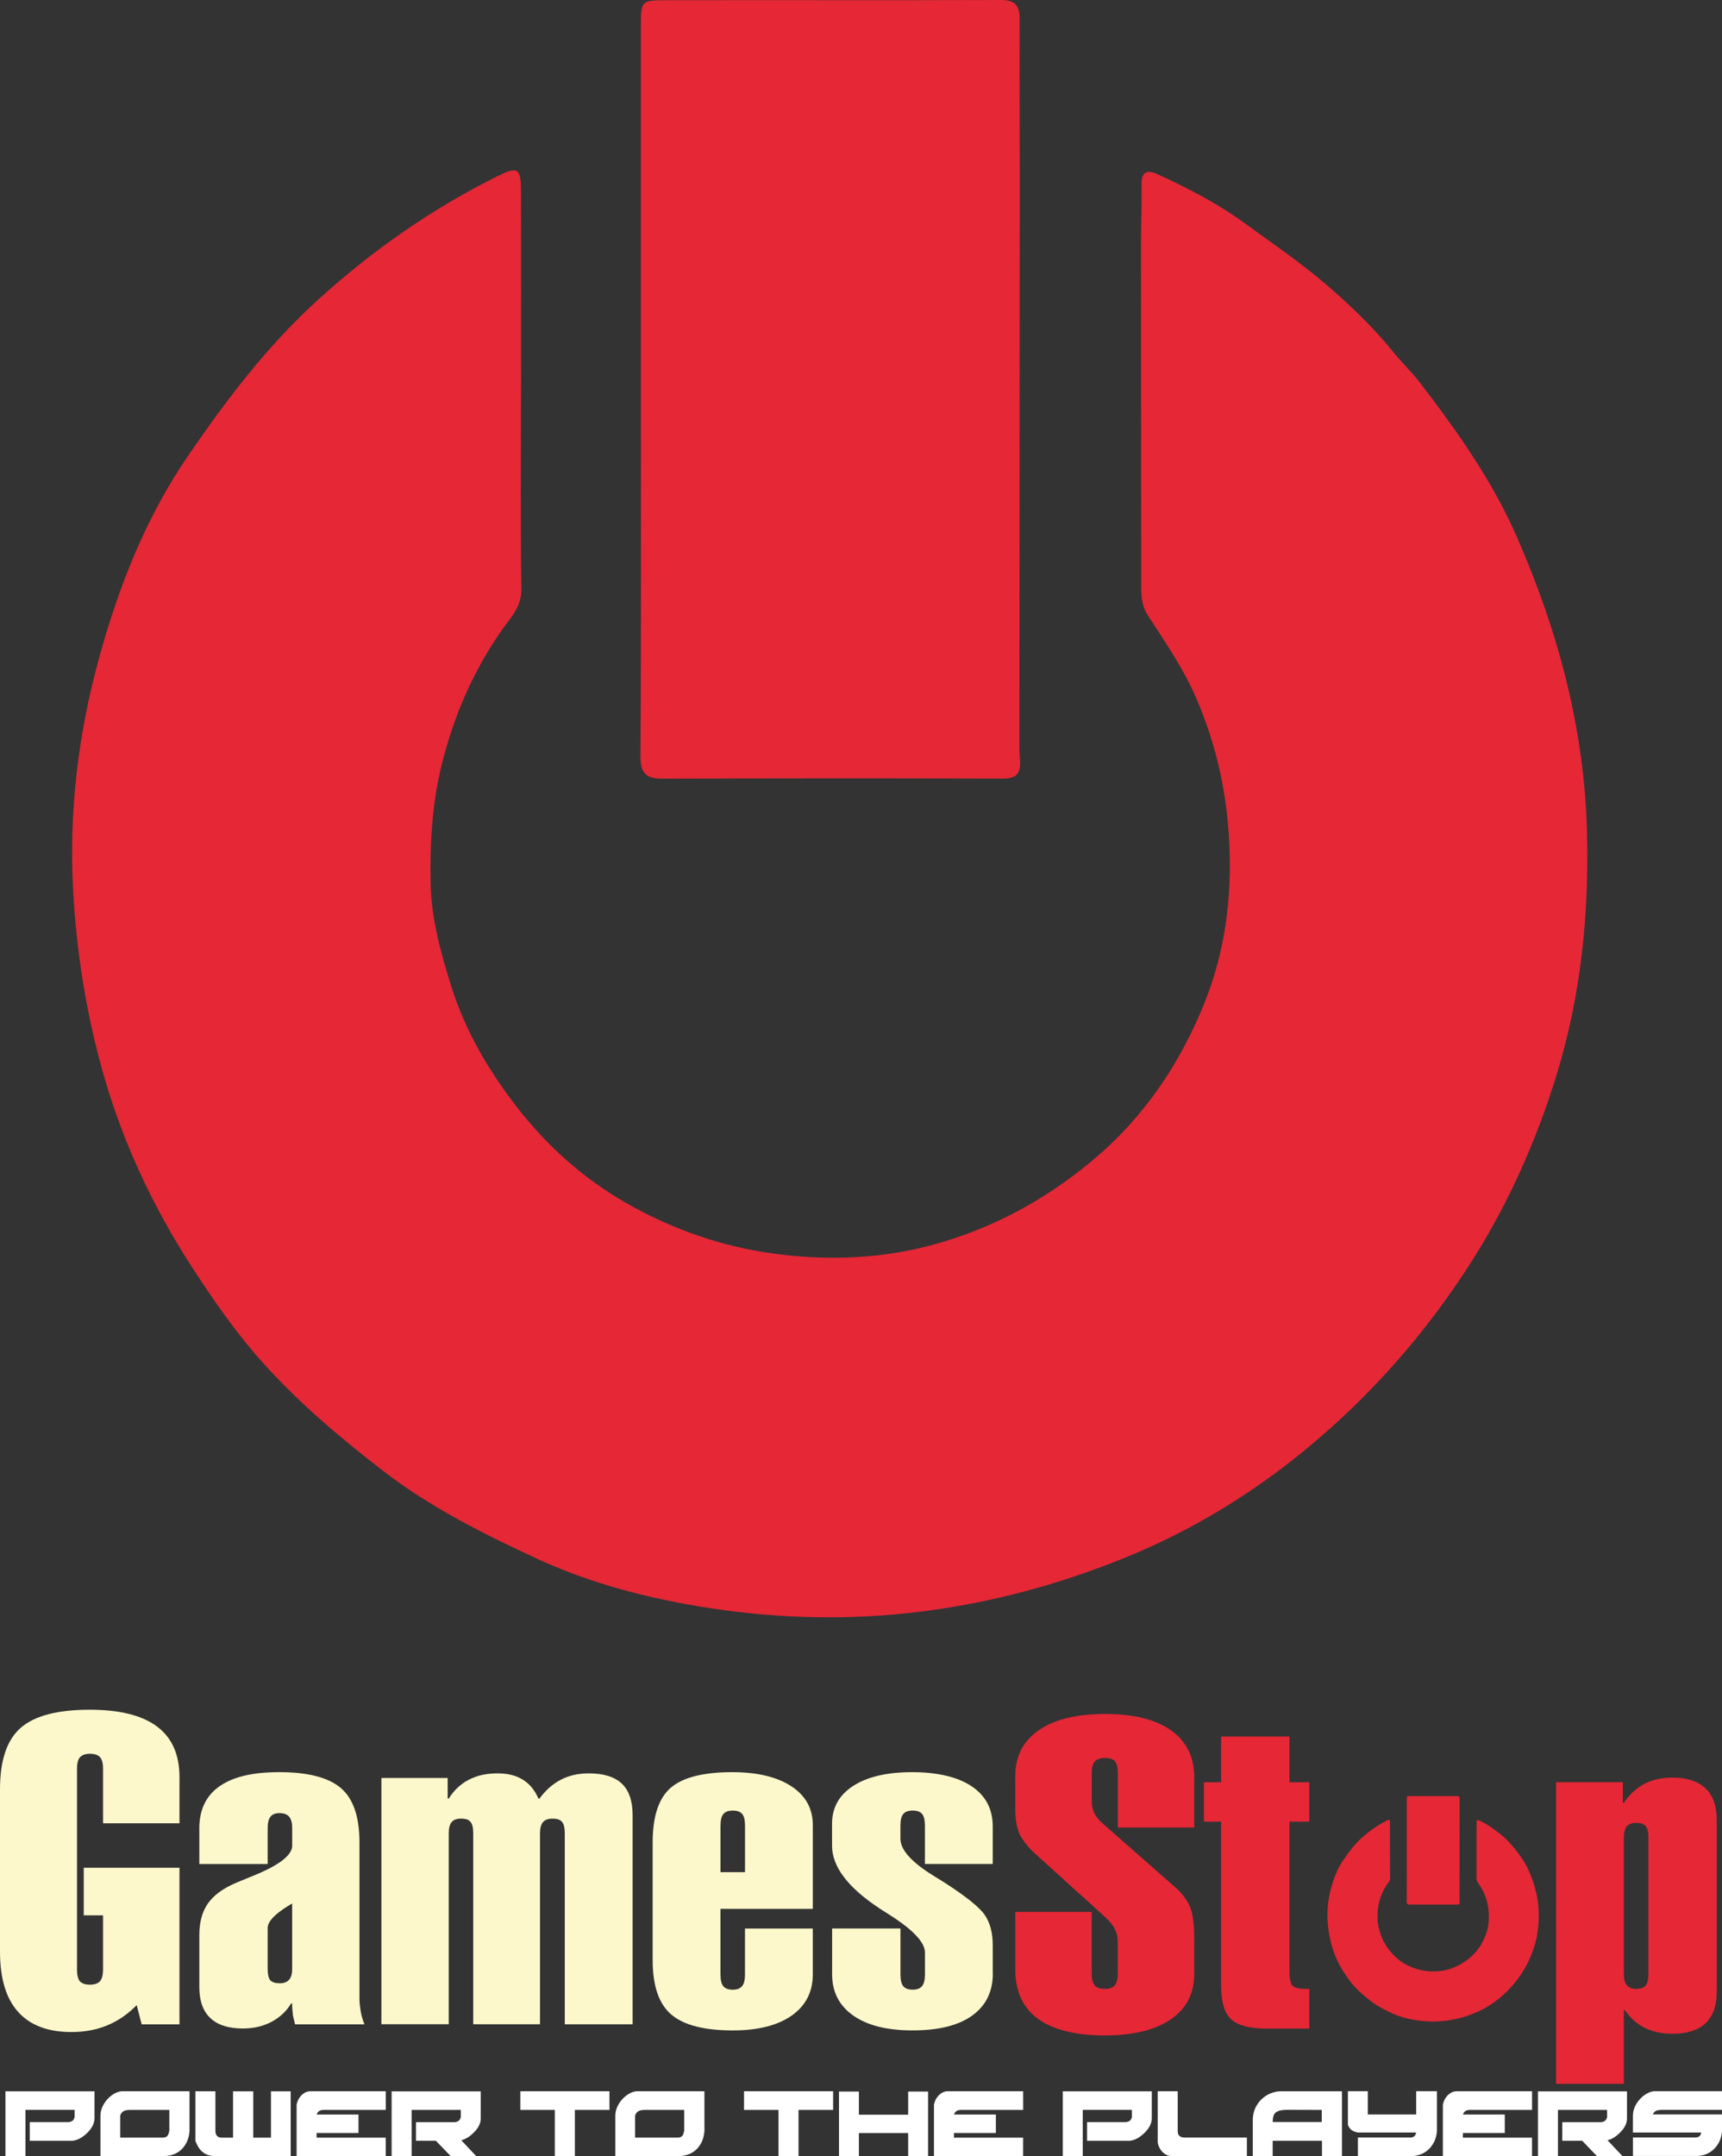
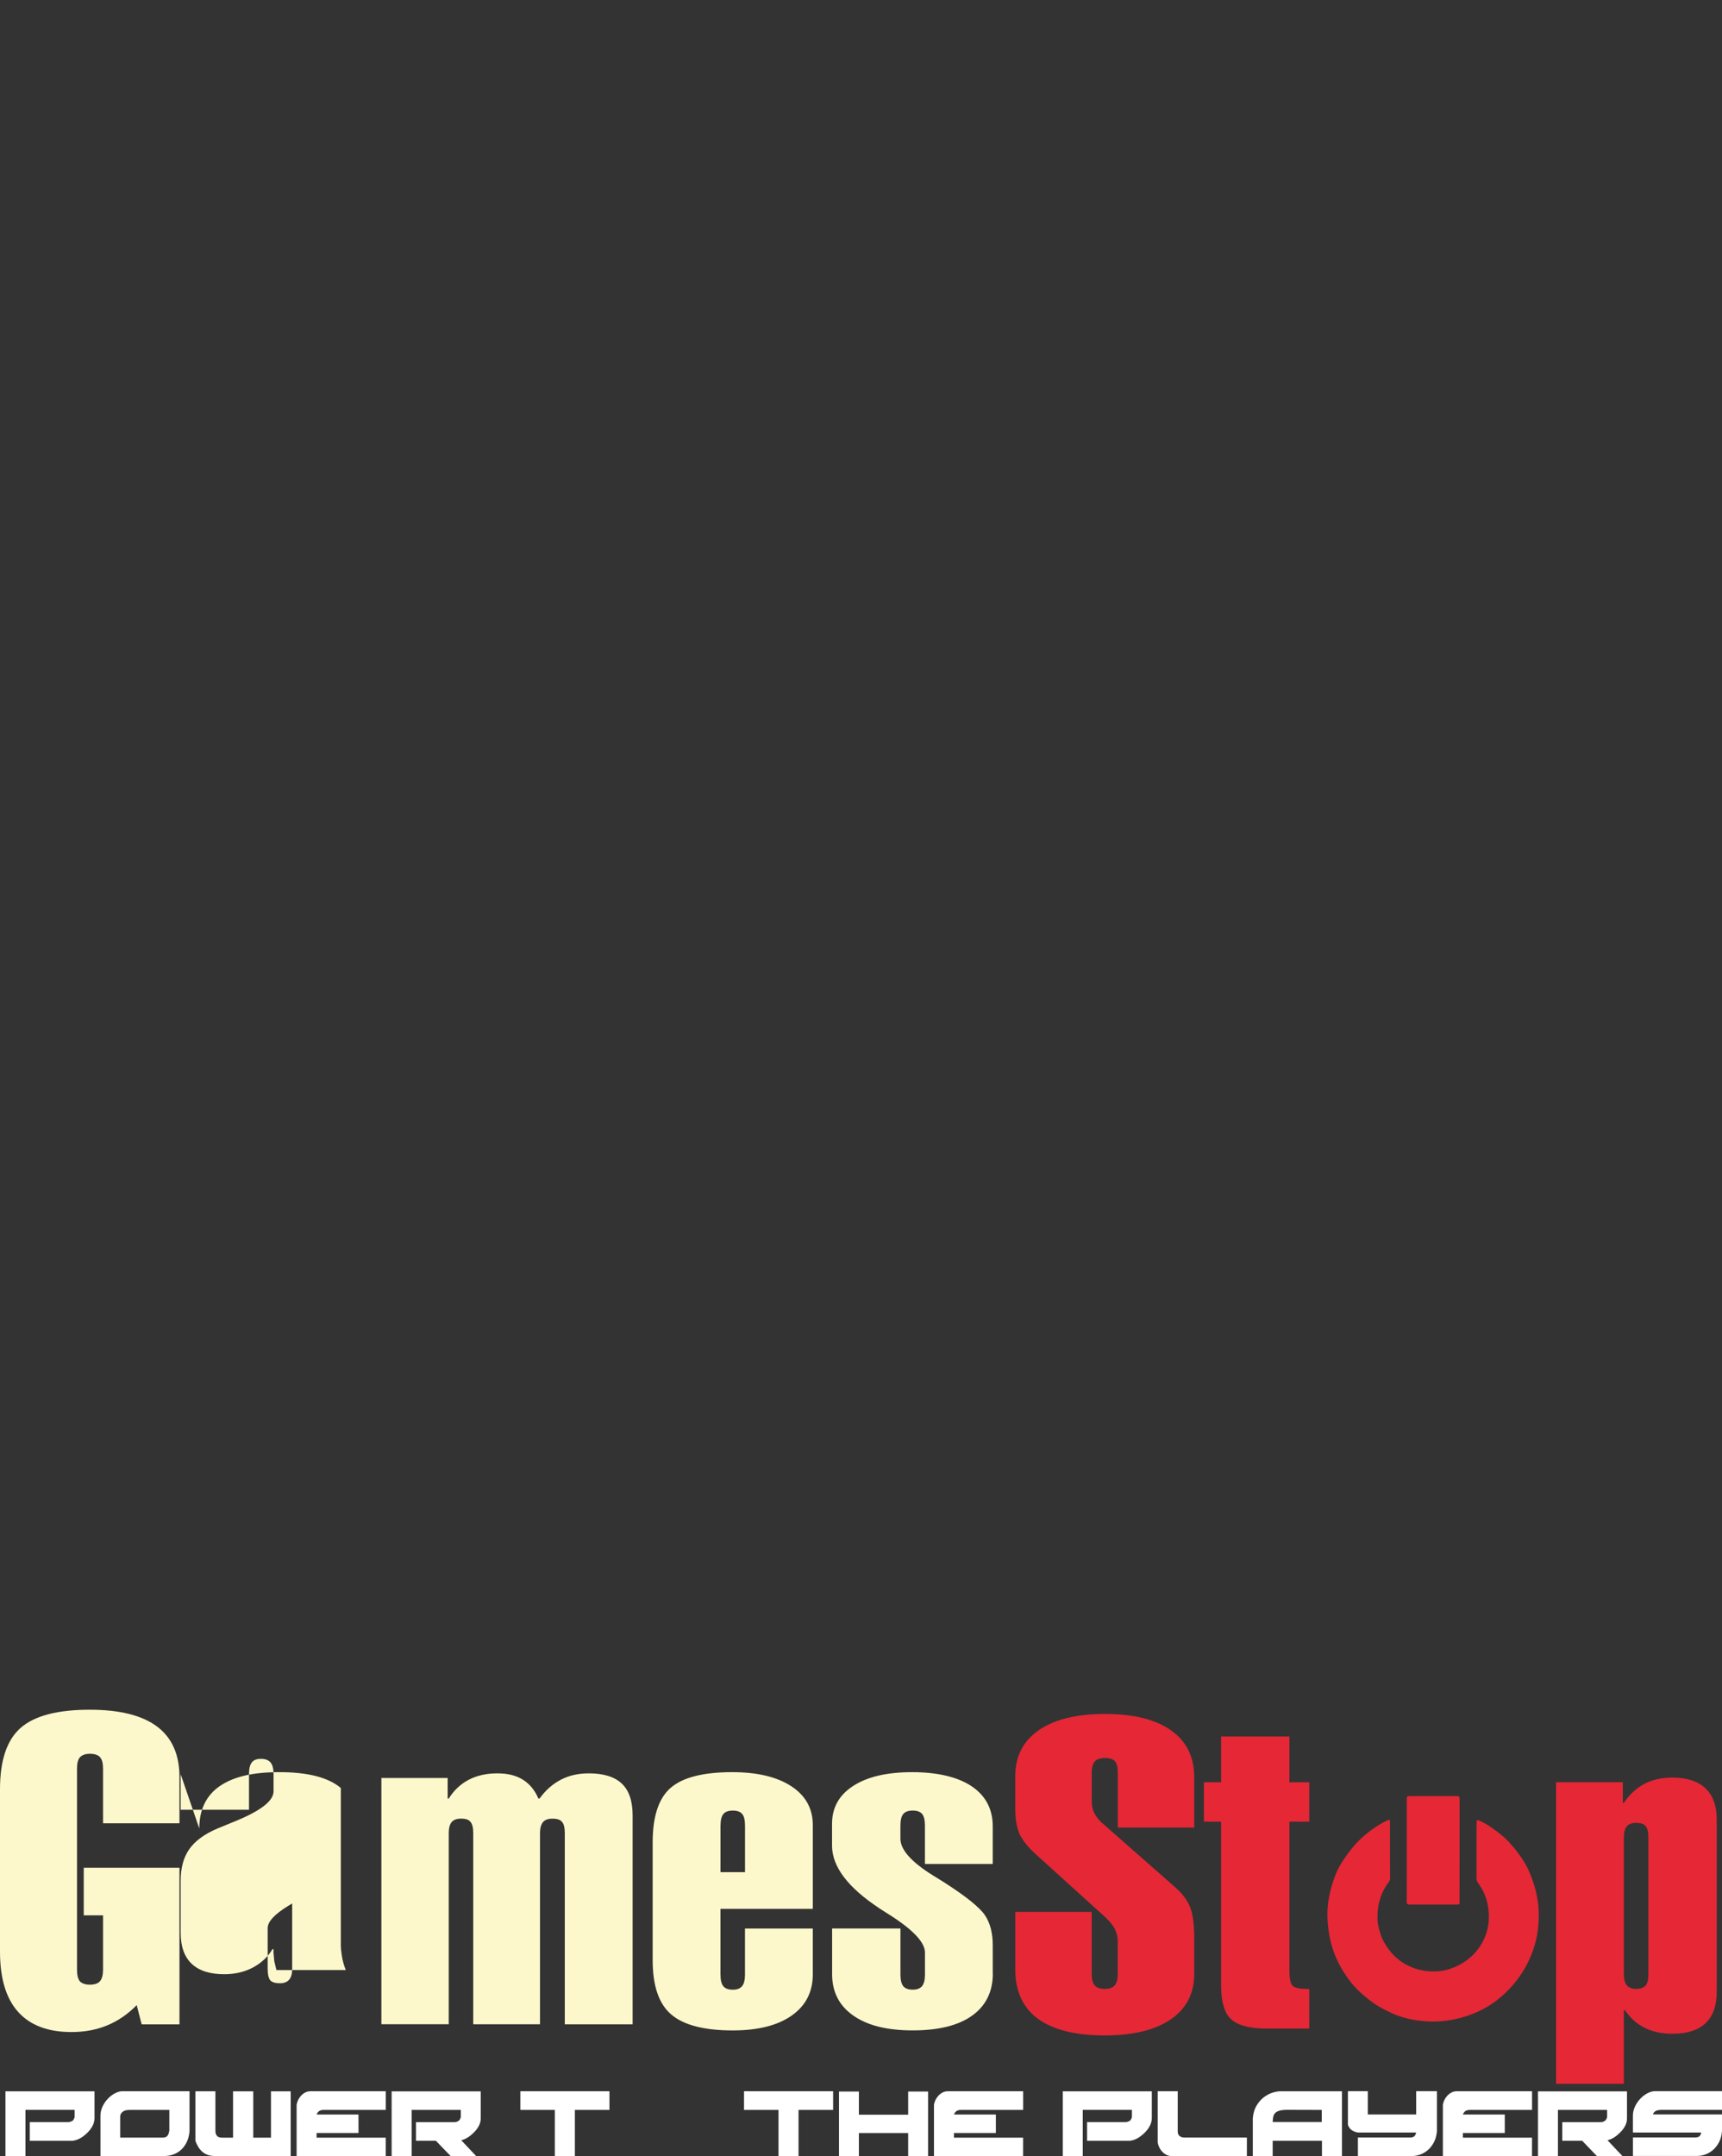
<svg xmlns="http://www.w3.org/2000/svg" id="Layer_1" data-name="Layer 1" viewBox="0 0 500.45 626.39">
  <rect x="0" y="0" width="500.45" height="626.39" fill="#333333" stroke="none" />
-   <path d="M186.25,112.68V7.73c0-7.44.03-7.65,7.25-7.67,32.49-.06,64.97.05,97.45-.06,4.29,0,5.4,1.84,5.38,5.69-.07,15.83.05,31.65.04,47.48-.03,54.81-.08,109.61-.12,164.42,0,1.16.13,2.33.2,3.49.2,3.42-.96,5.13-4.84,5.12-32.98-.1-65.97-.08-98.95.02-4.74.02-6.57-1.36-6.54-6.58.25-35.65.13-71.3.13-106.95h-.02.02,0Z" style="fill: #e52736; stroke-width: 0px;" />
-   <path d="M151.41,113.15c0,19.32-.17,38.65.11,57.97.08,5.37-3.33,8.52-5.89,12.23-8.19,11.84-13.77,24.7-17.24,38.73-2.84,11.48-3.47,22.99-3.24,34.64.2,10.21,2.94,20,5.94,29.64,3.96,12.73,10.57,24.12,18.68,34.69,8.88,11.58,19.6,21.23,32.15,28.41,13.17,7.54,27.43,12.59,42.64,14.7,15.69,2.17,31.35,1.6,46.5-2.51,17.1-4.63,32.58-12.97,46.3-24.4,15.03-12.52,25.66-28.27,32.81-46.19,5.76-14.45,7.8-29.76,7.12-45.42-.64-14.92-3.68-29.04-9.68-42.89-3.78-8.73-9.03-16.24-14.07-24.04-2.22-3.44-1.87-7.35-1.88-11.16-.04-32.49-.06-64.97-.06-97.46,0-5.49.28-10.99.15-16.48-.09-3.9,1.78-4.31,4.66-2.99,8.78,4.01,17.35,8.44,25.17,14.12,8.4,6.11,17.04,11.98,24.85,18.79,6.54,5.71,12.87,11.8,18.39,18.63,2.49,3.08,5.4,5.83,7.8,8.96,10.82,14.09,21.07,28.5,28.25,44.94,11.89,27.23,19.52,55.28,20.33,85.26.66,24.19-1.71,47.81-8.8,70.89-5.87,19.09-13.89,37.21-24.65,54.16-13.06,20.54-28.93,38.65-47.54,54.1-15.6,12.96-32.92,23.65-51.74,31.45-21.9,9.07-44.67,14.96-68.34,17.09-20.46,1.84-40.83.67-60.96-3.01-14.86-2.72-29.59-6.89-43.24-13.22-15.52-7.19-30.92-14.9-44.67-25.51-12.6-9.72-24.69-19.96-35.26-31.8-7.47-8.37-13.9-17.64-20.05-27.1-11.93-18.35-20.98-37.99-26.67-59.06-4.42-16.36-7.02-33.01-8-50.05-1.35-23.39,1.46-46.23,7.62-68.51,5.7-20.6,13.56-40.56,25.81-58.42,11.15-16.27,23-31.88,37.73-45.26,15.92-14.46,33.29-26.56,52.53-36.08,5.39-2.67,6.4-2.13,6.43,4.19.07,19.32.03,38.65.03,57.97h-.02Z" style="fill: #e52736; stroke-width: 0px;" />
  <g>
    <path d="M408.84,537.5v-14.63c0-1.04,0-1.07,1.01-1.07h13.59c.6,0,.75.26.75.79v6.62c0,7.64-.01,15.28-.02,22.92,0,.16.02.32.03.49.03.48-.13.72-.67.71-4.6-.01-9.2-.01-13.8,0-.66,0-.92-.19-.91-.92.03-4.97.02-9.94.02-14.91h0Z" style="fill: #e52736; stroke-width: 0px;" />
    <path d="M403.98,537.57c0,2.69-.02,5.39.02,8.08.01.75-.46,1.19-.82,1.71-1.14,1.65-1.92,3.44-2.4,5.4-.4,1.6-.48,3.21-.45,4.83.03,1.42.41,2.79.83,4.13.55,1.77,1.47,3.36,2.6,4.84,1.24,1.61,2.73,2.96,4.48,3.96,1.84,1.05,3.82,1.76,5.94,2.05,2.19.3,4.37.22,6.48-.35,2.38-.65,4.54-1.81,6.46-3.4,2.1-1.75,3.58-3.94,4.57-6.44.8-2.01,1.09-4.15.99-6.33-.09-2.08-.51-4.05-1.35-5.98-.53-1.22-1.26-2.26-1.96-3.35-.31-.48-.26-1.02-.26-1.56v-13.59c0-.77.04-1.53.02-2.3-.01-.54.25-.6.65-.42,1.22.56,2.42,1.18,3.51,1.97,1.17.85,2.38,1.67,3.46,2.62.91.8,1.8,1.65,2.56,2.6.35.43.75.81,1.09,1.25,1.51,1.96,2.94,3.97,3.94,6.27,1.66,3.8,2.72,7.71,2.84,11.89.09,3.37-.24,6.67-1.23,9.88-.82,2.66-1.94,5.19-3.44,7.55-1.82,2.86-4.03,5.39-6.63,7.54-2.17,1.81-4.59,3.3-7.21,4.38-3.05,1.26-6.23,2.09-9.53,2.38-2.85.26-5.69.09-8.5-.42-2.07-.38-4.13-.96-6.03-1.84-2.16-1-4.31-2.08-6.23-3.56-1.76-1.35-3.44-2.78-4.92-4.43-1.04-1.17-1.94-2.46-2.8-3.78-1.66-2.56-2.92-5.3-3.72-8.23-.62-2.28-.98-4.6-1.12-6.98-.19-3.26.2-6.45,1.06-9.55.79-2.87,1.89-5.65,3.6-8.14,1.56-2.27,3.21-4.44,5.26-6.31,2.22-2.02,4.64-3.7,7.32-5.03.75-.37.89-.3.9.58.01,2.69,0,5.39,0,8.08h.02Z" style="fill: #e52736; stroke-width: 0px;" />
    <g>
      <g>
        <path d="M0,519.82c0-8.41,2.01-14.36,6.03-17.86,4.02-3.5,10.7-5.25,20.05-5.25,8.69,0,15.21,1.63,19.56,4.88,4.35,3.26,6.52,8.16,6.52,14.71v13.4h-22.21v-15.89c0-1.54-.29-2.64-.87-3.3-.58-.67-1.58-1-2.99-1-1.26,0-2.22.34-2.88,1.03-.56.69-.83,1.78-.83,3.27v58.41c0,1.58.28,2.71.83,3.4.66.65,1.62.97,2.88.97,1.41,0,2.41-.34,2.99-1.03s.87-1.8.87-3.34v-15.77h-5.61v-13.83h27.82v45.49h-10.99l-1.44-5.58c-2.58,2.63-5.43,4.59-8.57,5.88-3.13,1.29-6.6,1.94-10.39,1.94-6.82,0-11.99-1.95-15.5-5.85C1.76,580.6,0,574.77,0,567v-47.18h0Z" style="fill: #fcf8cb; stroke-width: 0px;" />
-         <path d="M57.92,531.22c0-5.42,1.95-9.5,5.84-12.25,1.97-1.37,4.38-2.41,7.24-3.09,2.85-.69,6.25-1.03,10.2-1.03,8.29,0,14.24,1.54,17.85,4.61s5.42,8.33,5.42,15.77v45.82c0,.63.1,1.61.3,2.94.2,1.33.58,2.71,1.14,4.12h-20.16l-.61-2.55-.23-2.43v-1.09h-.3c-1.36,2.26-3.25,4.04-5.69,5.34-2.44,1.29-5.21,1.94-8.33,1.94-4.17,0-7.33-1.01-9.46-3.03-2.14-2.02-3.2-5.01-3.2-8.98v-15.16c0-3.72.83-6.77,2.5-9.16,1.67-2.38,4.4-4.39,8.19-6l5.16-2.12c7.43-3.03,11.14-5.92,11.14-8.67v-5.09c0-1.5-.29-2.6-.87-3.3-.58-.71-1.53-1.06-2.84-1.06-1.21,0-2.08.35-2.62,1.06s-.8,1.81-.8,3.3v10.43h-19.86v-10.31h0ZM84.91,571.98v-18.98l-1.21.73c-3.94,2.43-5.91,4.57-5.91,6.43v11.83c0,1.58.25,2.69.76,3.34.56.57,1.49.85,2.8.85,1.16,0,2.05-.33,2.65-1,.61-.67.91-1.73.91-3.18v-.02Z" style="fill: #fcf8cb; stroke-width: 0px;" />
+         <path d="M57.92,531.22c0-5.42,1.95-9.5,5.84-12.25,1.97-1.37,4.38-2.41,7.24-3.09,2.85-.69,6.25-1.03,10.2-1.03,8.29,0,14.24,1.54,17.85,4.61v45.82c0,.63.1,1.61.3,2.94.2,1.33.58,2.71,1.14,4.12h-20.16l-.61-2.55-.23-2.43v-1.09h-.3c-1.36,2.26-3.25,4.04-5.69,5.34-2.44,1.29-5.21,1.94-8.33,1.94-4.17,0-7.33-1.01-9.46-3.03-2.14-2.02-3.2-5.01-3.2-8.98v-15.16c0-3.72.83-6.77,2.5-9.16,1.67-2.38,4.4-4.39,8.19-6l5.16-2.12c7.43-3.03,11.14-5.92,11.14-8.67v-5.09c0-1.5-.29-2.6-.87-3.3-.58-.71-1.53-1.06-2.84-1.06-1.21,0-2.08.35-2.62,1.06s-.8,1.81-.8,3.3v10.43h-19.86v-10.31h0ZM84.91,571.98v-18.98l-1.21.73c-3.94,2.43-5.91,4.57-5.91,6.43v11.83c0,1.58.25,2.69.76,3.34.56.57,1.49.85,2.8.85,1.16,0,2.05-.33,2.65-1,.61-.67.91-1.73.91-3.18v-.02Z" style="fill: #fcf8cb; stroke-width: 0px;" />
        <path d="M110.84,588.11v-71.57h19.26v6h.3c1.52-2.43,3.46-4.25,5.84-5.49,2.38-1.23,5.13-1.85,8.26-1.85s5.46.61,7.43,1.82c1.97,1.21,3.49,3.05,4.55,5.52h.3c1.72-2.38,3.76-4.2,6.14-5.46,2.38-1.25,5.1-1.88,8.19-1.88,4.3,0,7.49.99,9.59,2.97,2.1,1.98,3.15,5.05,3.15,9.22v60.71h-19.71v-55.49c0-1.66-.28-2.77-.84-3.34-.46-.61-1.38-.91-2.76-.91-1.28,0-2.2.34-2.76,1.03s-.84,1.76-.84,3.21v55.49h-19.41v-55.49c0-1.66-.28-2.77-.83-3.34-.46-.61-1.36-.91-2.73-.91-1.26,0-2.17.34-2.73,1.03s-.83,1.76-.83,3.21v55.49h-19.56v.03Z" style="fill: #fcf8cb; stroke-width: 0px;" />
        <path d="M209.39,573.68c0,1.58.28,2.7.83,3.37.56.67,1.47,1,2.73,1s2.11-.33,2.69-1,.87-1.79.87-3.37v-13.4h19.71v13.28c0,5.13-2.05,9.14-6.14,12.01s-9.81,4.31-17.13,4.31c-8.29,0-14.24-1.54-17.85-4.61s-5.42-8.33-5.42-15.77v-34.27c0-7.56,1.76-12.85,5.27-15.86,3.51-3.01,9.46-4.52,17.85-4.52,7.28,0,13,1.37,17.17,4.09,4.17,2.73,6.25,6.5,6.25,11.31v24.32h-26.84v19.1h0ZM209.39,530.38v13.52h7.13v-13.52c0-1.62-.28-2.75-.83-3.4-.56-.65-1.47-.97-2.73-.97s-2.17.33-2.73,1-.83,1.79-.83,3.37h-.01Z" style="fill: #fcf8cb; stroke-width: 0px;" />
        <path d="M288.54,573.31c0,5.3-2,9.38-5.99,12.25s-9.75,4.31-17.29,4.31-13.19-1.44-17.29-4.31c-4.09-2.87-6.14-6.87-6.14-12.01v-13.28h19.86v13.4c0,1.58.28,2.7.83,3.37s1.47,1,2.73,1,2.11-.33,2.69-1,.87-1.79.87-3.37v-6.43c0-2.87-3.29-6.43-9.86-10.67l-3.34-2.12-.15-.12c-9.1-6.02-13.65-12.07-13.65-18.13v-6.37c0-4.69,2.06-8.36,6.18-11.01s9.82-3.97,17.1-3.97,13.25,1.38,17.32,4.12c4.07,2.75,6.1,6.63,6.1,11.64v10.92h-19.71v-11.16c0-1.62-.28-2.75-.83-3.4-.56-.65-1.47-.97-2.73-.97s-2.17.33-2.73,1-.83,1.79-.83,3.37v3.82c0,3.19,3.16,6.75,9.48,10.67l3.41,2.12c6.27,4.04,10.16,7.19,11.67,9.43s2.27,5.15,2.27,8.7v8.19h.03Z" style="fill: #fcf8cb; stroke-width: 0px;" />
      </g>
      <g>
        <path d="M295.06,515.95c0-5.7,2.28-10.13,6.82-13.28,4.55-3.15,10.96-4.73,19.26-4.73s14.68,1.59,19.18,4.76,6.75,7.71,6.75,13.62v14.62h-22.21v-15.89c0-1.62-.28-2.74-.83-3.37-.56-.63-1.52-.94-2.88-.94s-2.35.33-2.96,1c-.61.67-.91,1.77-.91,3.3v7.95c0,1.42.21,2.59.64,3.52.43.93,1.12,1.88,2.09,2.85l21.45,18.86c1.97,1.7,3.4,3.54,4.28,5.52.88,1.98,1.33,5.08,1.33,9.28v10.43c0,5.7-2.28,10.11-6.82,13.22-4.55,3.11-10.97,4.67-19.26,4.67s-15-1.62-19.37-4.85-6.56-8.01-6.56-14.31v-16.74h22.21v18.01c0,1.54.29,2.65.87,3.34s1.58,1.03,2.99,1.03c1.26,0,2.2-.33,2.8-1,.61-.67.91-1.79.91-3.37v-9.46c0-1.21-.28-2.38-.83-3.52-.56-1.13-1.57-2.37-3.03-3.7l-20.17-18.26c-1.97-1.78-3.46-3.64-4.47-5.58-.86-1.94-1.29-4.47-1.29-7.58v-9.4h.01Z" style="fill: #e52736; stroke-width: 0px;" />
        <path d="M349.88,529.24v-11.46h5v-13.28h19.86v13.28h5.76v11.46h-5.76v43.49c0,2.18.33,3.6.99,4.25.71.57,2.07.85,4.09.85h.68v11.52h-12.43c-4.8,0-8.2-.88-10.2-2.64s-2.99-5.06-2.99-9.92v-47.55h-5,0Z" style="fill: #e52736; stroke-width: 0px;" />
      </g>
      <path d="M452.22,605.41v-87.64h19.41v6h.3c1.67-2.46,3.65-4.31,5.95-5.52s5.02-1.82,8.15-1.82c4.19,0,7.39,1.03,9.59,3.09,2.2,2.06,3.3,5.09,3.3,9.1v50.04c0,4-1.07,7.04-3.22,9.1s-5.37,3.09-9.67,3.09c-3.03,0-5.7-.57-8-1.7s-4.23-2.85-5.8-5.16h-.3v21.41h-19.71ZM471.93,533.84v39.73c0,1.46.29,2.53.87,3.21.58.69,1.48,1.03,2.69,1.03s2.17-.31,2.73-.94.83-1.73.83-3.3v-39.73c0-1.66-.28-2.77-.83-3.34-.46-.61-1.37-.91-2.73-.91-1.26,0-2.17.34-2.73,1.03s-.83,1.76-.83,3.21h0Z" style="fill: #e52736; stroke-width: 0px;" />
      <g>
        <path d="M27.47,607.58v7.88c-.06,1.48-.77,2.88-2.15,4.22-.73.69-1.43,1.22-2.1,1.58-.68.36-1.41.6-2.19.69h-12.37v-5.43h11.17c.34-.02.62-.08.84-.18s.42-.22.59-.35c.17-.26.31-.55.43-.89v-2.13H7.4v13.4H1.58v-18.8h25.89Z" style="fill: #fff; stroke-width: 0px;" />
        <path d="M29.19,626.38v-11.75c0-.89.2-1.75.59-2.6s.9-1.6,1.52-2.26c.62-.66,1.31-1.2,2.08-1.61.76-.41,1.52-.62,2.26-.62h19.44v11.63c-.13,1.38-.45,2.53-.96,3.45s-1.11,1.66-1.8,2.21c-.7.55-1.44.94-2.23,1.18s-1.53.35-2.22.35h-18.67v.02ZM49.09,619.47c0-.06,0-.11.03-.16.02-.05.05-.12.09-.22v-6.11h-11.48c-.95,0-1.64.17-2.06.52-.42.34-.67.75-.74,1.23v6.29h12.43c.32,0,.59-.05.8-.15.21-.1.38-.23.5-.38.12-.16.22-.32.29-.5s.12-.34.16-.5l-.02-.02Z" style="fill: #fff; stroke-width: 0px;" />
        <path d="M62.6,619.06c0,.39.05.72.16.97s.24.46.42.61c.17.15.37.25.6.31s.46.09.69.09h3.26v-13.46h5.87v13.46h5.15v-13.46h5.73v18.8h-21.91c-.8,0-1.51-.1-2.12-.31s-1.15-.5-1.6-.89c-.46-.38-.85-.85-1.19-1.39-.33-.54-.63-1.14-.87-1.79v-14.44h5.81v11.5Z" style="fill: #fff; stroke-width: 0px;" />
        <path d="M92.01,619.68v1.36h20.1v5.34h-25.91v-14.91c.06-.35.18-.76.37-1.21s.46-.88.8-1.28c.34-.4.76-.74,1.25-1.02s1.04-.41,1.65-.41h21.85v5.43h-18.07c-.34,0-.64.04-.87.12-.24.08-.43.19-.59.33-.15.14-.27.29-.36.44-.09.16-.16.31-.21.44h12.17v5.37h-12.18Z" style="fill: #fff; stroke-width: 0px;" />
        <path d="M139.71,607.58v7.88c0,1.46-.72,2.86-2.15,4.22-1.17,1.14-2.34,1.84-3.52,2.1l4.35,4.61h-7.42l-4.3-4.46h-5.78v-5.4h11.17c.34,0,.62-.05.83-.16s.41-.23.6-.37c.17-.26.31-.55.43-.89v-2.13h-14.29v13.4h-5.81v-18.8h25.89,0Z" style="fill: #fff; stroke-width: 0px;" />
        <path d="M161.25,626.38v-13.4h-10.02v-5.43h25.89v5.43h-10.05v13.4h-5.82Z" style="fill: #fff; stroke-width: 0px;" />
-         <path d="M178.83,626.38v-11.75c0-.89.2-1.75.59-2.6s.9-1.6,1.52-2.26c.62-.66,1.31-1.2,2.08-1.61.76-.41,1.52-.62,2.26-.62h19.44v11.63c-.13,1.38-.45,2.53-.96,3.45s-1.11,1.66-1.8,2.21c-.7.55-1.44.94-2.23,1.18s-1.53.35-2.22.35h-18.67v.02ZM198.73,619.47c0-.06,0-.11.03-.16.02-.05.05-.12.09-.22v-6.11h-11.48c-.95,0-1.64.17-2.06.52-.42.34-.67.75-.74,1.23v6.29h12.43c.32,0,.59-.05.8-.15.21-.1.38-.23.5-.38.12-.16.22-.32.29-.5.07-.18.12-.34.16-.5l-.02-.02Z" style="fill: #fff; stroke-width: 0px;" />
        <path d="M226.25,626.38v-13.4h-10.02v-5.43h25.89v5.43h-10.05v13.4h-5.82Z" style="fill: #fff; stroke-width: 0px;" />
        <path d="M249.61,614.37h14.32v-6.73h5.79v18.75h-5.79v-6.7h-14.32v6.7h-5.78v-18.75h5.78v6.73h0Z" style="fill: #fff; stroke-width: 0px;" />
        <path d="M277.24,619.68v1.36h20.1v5.34h-25.91v-14.91c.06-.35.18-.76.37-1.21s.46-.88.8-1.28.76-.74,1.25-1.02,1.04-.41,1.65-.41h21.85v5.43h-18.07c-.34,0-.63.04-.87.12s-.43.19-.59.33c-.15.14-.27.29-.36.44-.09.16-.16.31-.21.44h12.17v5.37h-12.18Z" style="fill: #fff; stroke-width: 0px;" />
        <path d="M334.74,607.58v7.88c-.06,1.48-.77,2.88-2.15,4.22-.73.69-1.43,1.22-2.1,1.58-.68.36-1.41.6-2.19.69h-12.37v-5.43h11.17c.34-.02.62-.08.84-.18s.42-.22.59-.35c.17-.26.31-.55.43-.89v-2.13h-14.29v13.4h-5.81v-18.8h25.88Z" style="fill: #fff; stroke-width: 0px;" />
        <path d="M342.27,607.55v11.63c0,.2.02.4.07.62.05.22.15.41.3.59.15.18.36.32.62.44s.61.18,1.04.18h18.07v5.37h-21.85c-.61,0-1.16-.14-1.65-.41-.49-.28-.9-.62-1.25-1.02s-.61-.83-.8-1.28-.32-.86-.37-1.21v-14.91h5.82Z" style="fill: #fff; stroke-width: 0px;" />
        <path d="M384.19,621.95h-14.32v4.43h-5.78v-10.92c.11-1.46.47-2.69,1.07-3.7s1.31-1.83,2.12-2.45,1.66-1.07,2.53-1.34c.88-.28,1.66-.41,2.35-.41h17.84v18.83h-5.81v-4.43h0ZM374.25,612.95c-.97,0-1.74.07-2.31.22-.56.15-1,.37-1.3.66s-.51.66-.6,1.11c-.1.44-.15.96-.17,1.55h14.26v-3.51l-9.88-.03h0Z" style="fill: #fff; stroke-width: 0px;" />
        <path d="M410.64,620.87c.2-.09.36-.2.49-.34s.21-.29.27-.46c.06-.17.11-.34.17-.52h-16.89c-.73-.12-1.35-.36-1.86-.72s-.88-.89-1.09-1.58v-9.71h5.78v6.76h14.06v-6.76h6.04v11.63c-.13,1.32-.45,2.44-.96,3.35s-1.11,1.66-1.82,2.23c-.71.57-1.45.98-2.23,1.24s-1.52.38-2.21.38h-15.75v-5.37h15.21c.32,0,.59-.04.79-.13h0Z" style="fill: #fff; stroke-width: 0px;" />
        <path d="M425.14,619.68v1.36h20.1v5.34h-25.91v-14.91c.06-.35.18-.76.37-1.21s.46-.88.8-1.28.76-.74,1.25-1.02,1.04-.41,1.65-.41h21.85v5.43h-18.07c-.34,0-.63.04-.87.12s-.43.19-.59.33c-.15.14-.27.29-.36.44-.09.16-.16.31-.21.44h12.17v5.37h-12.18Z" style="fill: #fff; stroke-width: 0px;" />
        <path d="M472.84,607.58v7.88c0,1.46-.72,2.86-2.15,4.22-1.16,1.14-2.34,1.84-3.52,2.1l4.35,4.61h-7.42l-4.29-4.46h-5.78v-5.4h11.17c.34,0,.62-.05.83-.16s.41-.23.6-.37c.17-.26.31-.55.43-.89v-2.13h-14.29v13.4h-5.81v-18.8h25.88Z" style="fill: #fff; stroke-width: 0px;" />
        <path d="M493.5,620.87c.2-.09.36-.2.49-.34s.21-.29.27-.46c.06-.17.11-.34.17-.52h-19.87v-4.93c0-.89.2-1.75.59-2.6.39-.85.9-1.6,1.52-2.26.62-.66,1.31-1.2,2.08-1.61.76-.41,1.52-.62,2.26-.62h19.44v5.43h-17.35c-.92,0-1.57.12-1.96.35-.39.24-.64.56-.76.97h20.07v4.87c-.11,1.32-.43,2.44-.94,3.35s-1.12,1.66-1.82,2.23-1.44.98-2.23,1.24-1.53.38-2.22.38h-18.67v-5.37h18.15c.32,0,.59-.04.79-.13v.02Z" style="fill: #fff; stroke-width: 0px;" />
      </g>
    </g>
  </g>
</svg>